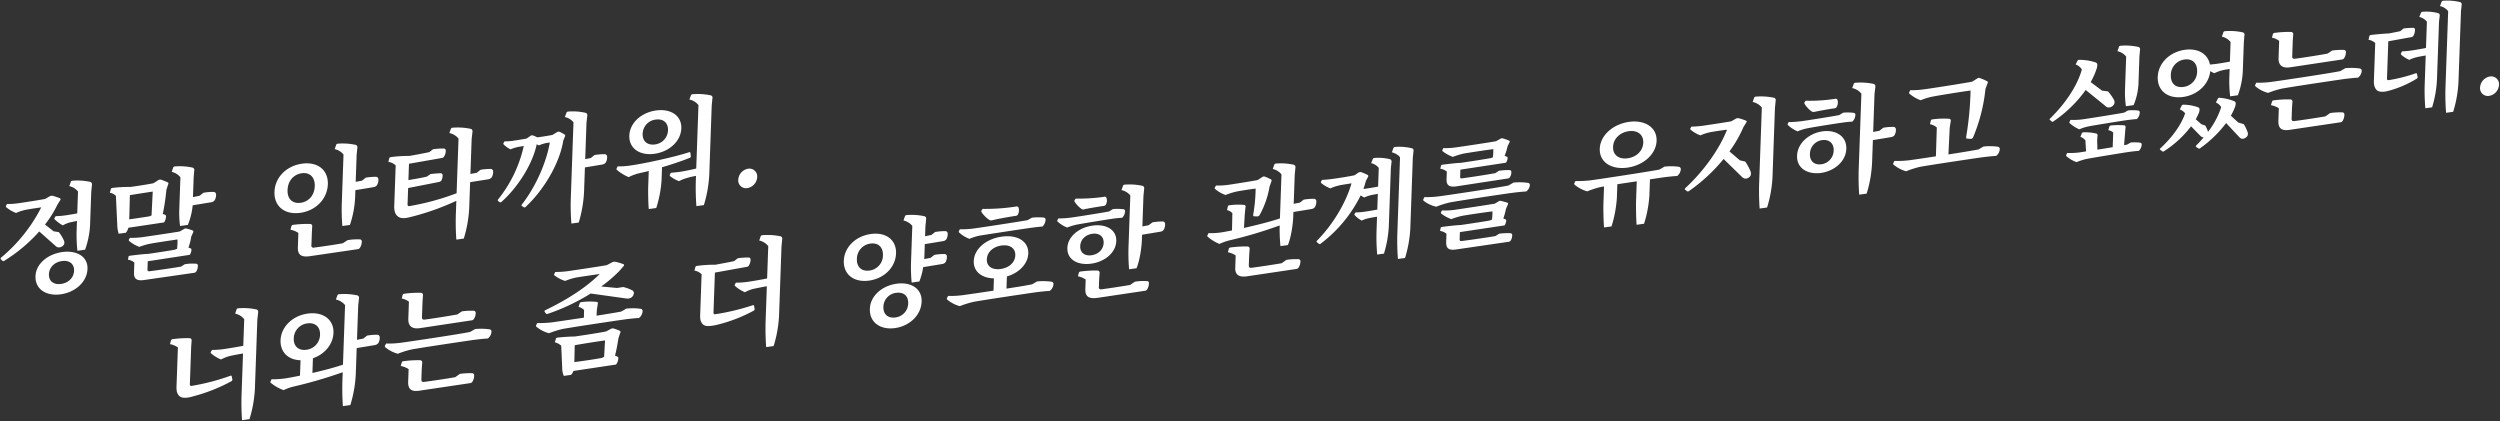
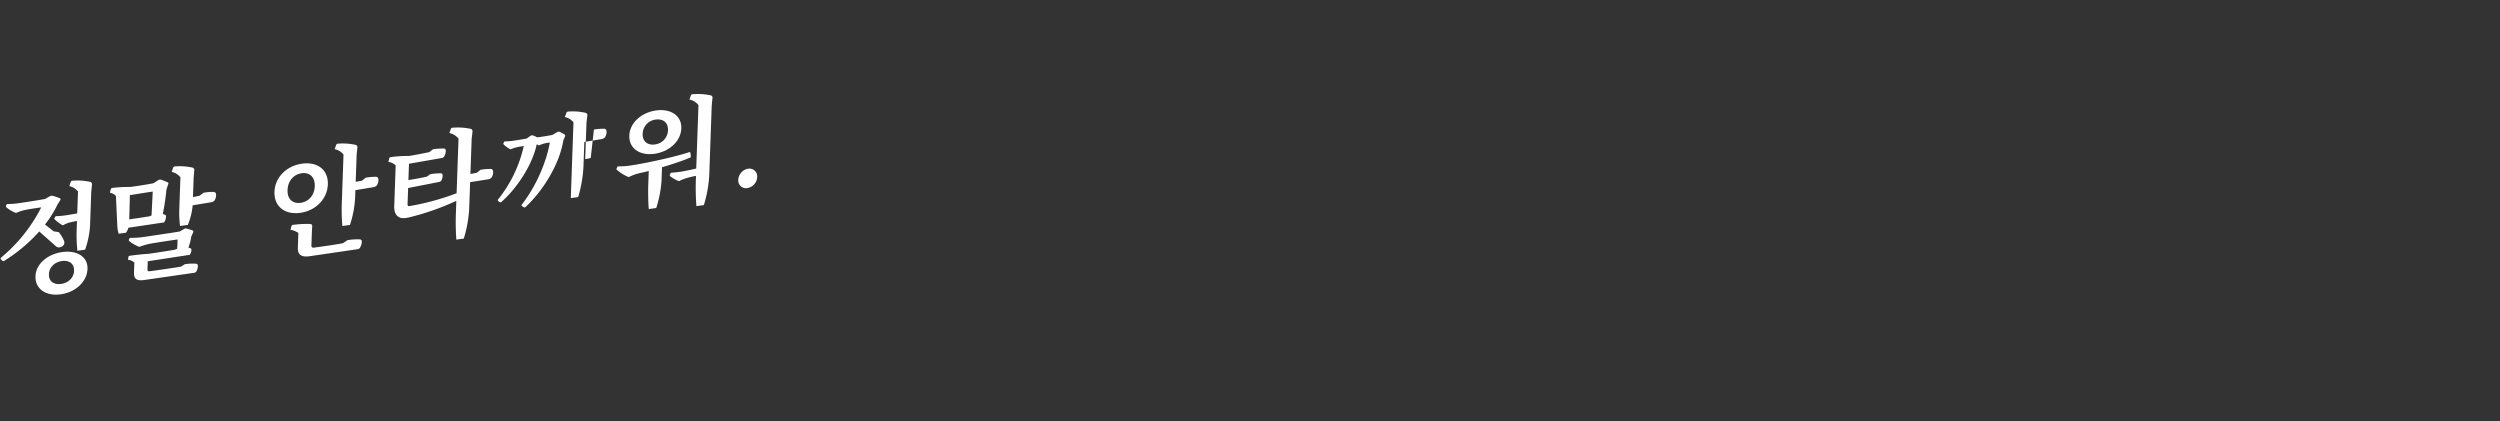
<svg xmlns="http://www.w3.org/2000/svg" id="kr" width="1217" height="205" viewBox="0 0 1217 205">
  <rect x="0" y="0" width="1217" height="205" fill="#333333" stroke="none" />
  <defs>
    <style>
      .cls-1 {
        fill: #fff;
        fill-rule: evenodd;
      }
    </style>
  </defs>
  <g id="_12" data-name="12">
-     <path id="너와는_좀_더_양호한_관계를_유지하고_싶었는데." data-name="너와는 좀 더 양호한 관계를 유지하고 싶었는데." class="cls-1" d="M93.06,168.874l0.216-2.97a1.045,1.045,0,0,0-.956-1.28,51.413,51.413,0,0,0-8.245.471,0.981,0.981,0,0,0-.856.629l-0.453,1.816a9.146,9.146,0,0,1,3.835,1.613l-0.652,18.466a13.445,13.445,0,0,0,.117,2.981c0.853,2.594,2.16,3.373,5.457,2.914a15.312,15.312,0,0,0,2.466-.57A82.077,82.077,0,0,0,112.6,185.6a0.952,0.952,0,0,0,.531-0.865l-0.335-1.537c-0.044-.333-0.263-0.415-0.77-0.232a105.392,105.392,0,0,1-18.63,4.86c-0.728.158-1-.144-0.972-0.825Zm21.421-16.217a7.838,7.838,0,0,1,4.407,2.721l-0.458,12.955c-3.023.591-7.831,1.374-9.787,1.647a41.854,41.854,0,0,1-5.461.366l-0.535.979a0.486,0.486,0,0,0,.141.716,17.471,17.471,0,0,0,4.789,2.95,22.2,22.2,0,0,1,3.723-1.537c1.291-.349,4.482-0.964,7-1.371l-0.706,20a122.562,122.562,0,0,0,.227,12.463l3.632-.506a60.2,60.2,0,0,0,2.638-14.9l1.186-33.58,0.4-3.5a1.223,1.223,0,0,0-.784-1.417,30.591,30.591,0,0,0-8.875-.571,0.931,0.931,0,0,0-.853.514Zm28.524,12.079a7.491,7.491,0,0,1,6.595-7.309c3.744-.522,6.337,1.6,6.2,5.524a7.508,7.508,0,0,1-6.652,7.317C145.46,170.782,142.866,168.656,143.005,164.736Zm33.854,0.084-3.079.6,0.59-16.705,0.4-3.5a1.223,1.223,0,0,0-.784-1.417,30.619,30.619,0,0,0-8.875-.572,0.93,0.93,0,0,0-.852.515l-0.741,2.082a7.766,7.766,0,0,1,4.463,2.714l-1.023,28.977c-3.546,1.23-9.215,2.755-14.876,4.054l0.253-7.159c5.741-1.988,9.8-6.795,10-12.364,0.228-6.477-5.08-10.429-12.567-9.385-7.431,1.036-12.961,6.5-13.19,12.978-0.2,5.795,3.776,9.594,9.72,9.726l-0.265,7.5c-2.52.521-4.815,0.954-6.716,1.276a43.1,43.1,0,0,1-7.134.486l-0.483,1.085a0.412,0.412,0,0,0,.144.658,19.9,19.9,0,0,0,6.213,3.544,24.734,24.734,0,0,1,5.01-1.773A220.531,220.531,0,0,0,166.83,181.2l-0.143,4.035a122.554,122.554,0,0,0,.228,12.463l3.631-.506a60.2,60.2,0,0,0,2.639-14.9l0.453-12.841,8.78-1.451a2.778,2.778,0,0,0,1.642-.851,4.728,4.728,0,0,0,.775-3.048,1.192,1.192,0,0,0-1.127-1.143,26.481,26.481,0,0,0-5.019.417Zm51.987-3.236c-3.979.894-30.08,4.817-33.766,5.274a44.01,44.01,0,0,1-7.129.373l-0.537,1.036a0.631,0.631,0,0,0,.139.772,15.85,15.85,0,0,0,6.116,3.161,46.835,46.835,0,0,1,6.409-2.024c3.3-.688,26.443-4.141,30.3-4.678,1.788-.25,5.639-0.674,7.085-0.706a4.538,4.538,0,0,0,1.785-3.3,1.047,1.047,0,0,0-.9-1.174,29.922,29.922,0,0,0-7.055-.147Zm-7.283,22.048c-3.468.6-11.35,1.809-15.091,2.274-1.006.141-1.381-.259-1.345-1.282l0.175-4.943,0.218-3.027a1.053,1.053,0,0,0-.9-1.288,51.29,51.29,0,0,0-8.244.471,0.841,0.841,0,0,0-.8.62l-0.5,1.71a11,11,0,0,1,3.839,1.5l-0.217,6.136c-0.12,3.409,1.328,4.9,5.07,4.438l0.056-.008,24.87-3.7a1.731,1.731,0,0,0,1.129-.5,5.692,5.692,0,0,0,1.007-3.307,1.007,1.007,0,0,0-.964-1.053,35.214,35.214,0,0,0-5.96.323Zm-22.789-28.484c-0.123,3.466,1.653,5.141,5.564,4.6l25.208-3.8a1.714,1.714,0,0,0,1.017-.481,5.2,5.2,0,0,0,1-3.136,0.974,0.974,0,0,0-.964-1.053,32.39,32.39,0,0,0-5.737.291l-2.221,1.5c-3.47.654-12.136,2.032-15.877,2.5-1.006.141-1.381-.259-1.345-1.282l0.263-7.443,0.218-3.027a1.046,1.046,0,0,0-.955-1.281,49.234,49.234,0,0,0-8.078.448,0.967,0.967,0,0,0-.854.572l-0.451,1.759a8.338,8.338,0,0,1,3.5,1.547Zm103.644-3.486c-1.568.332-6.433,1.123-12.024,2.016l0.156-2.849L290.984,148c0.189-.648-0.02-1.014-0.575-1.05a30.765,30.765,0,0,0-7.231.1,1.024,1.024,0,0,0-.964.53l-0.565,1.831a5.342,5.342,0,0,1,2.672,1.494l-0.077,3.742c-7.1,1.046-13.86,2.046-15.592,2.288a51.606,51.606,0,0,1-7.127.315l-0.539,1.093a0.57,0.57,0,0,0,.141.715,15.865,15.865,0,0,0,6.116,3.162,46.842,46.842,0,0,1,6.409-2.025c3.3-.687,26.443-4.14,30.3-4.678,1.788-.249,5.639-0.673,7.085-0.705a4.542,4.542,0,0,0,1.785-3.3,1.084,1.084,0,0,0-.9-1.175,27.58,27.58,0,0,0-7.057-.09Zm-7.346,9.675c-3.361.7-11.8,1.985-15.265,2.468-2.281.036-6.347,0.263-8.526,0.567a0.626,0.626,0,0,0-.627.427l-0.565,1.832a7.118,7.118,0,0,1,3.11,1.658l0.5,11.182a8.592,8.592,0,0,0,.766,3.512l3.52-.491a5.646,5.646,0,0,0,1.179-1.917l20.736-3.119a5.488,5.488,0,0,0,1.11-3.094,0.832,0.832,0,0,0-.582-0.824l-1.042-.42c0.707-2.7,1.262-5.83,1.692-8.547l0.87-2.609a0.679,0.679,0,0,0-.135-0.886,28.618,28.618,0,0,0-3.182-1.2,1.938,1.938,0,0,0-1.118.156Zm-15.3,6.714c4.42-.786,10.123-1.694,14.76-2.341l-0.45,8.035-1.186.5c-3.358.638-9.394,1.537-13.3,2.025Zm-13.914-15.3a1.181,1.181,0,0,0,.889-0.011,100.236,100.236,0,0,0,20.808-9.856l17.426,2.432a3.581,3.581,0,0,0,2.012-.281,2.882,2.882,0,0,0,1.59-2.54,1.715,1.715,0,0,0-1.121-1.313,17.117,17.117,0,0,0-4.118-1.461l-2.963.469-7.7-.735a66.392,66.392,0,0,0,8.771-7.5l2.086-2.383c0.345-.331.361-0.785-0.022-0.958a26.723,26.723,0,0,0-4.017-1.192,2.756,2.756,0,0,0-1.34.187l-2.776,1.461c-3.694.685-16.324,2.559-19.118,2.949a43.317,43.317,0,0,1-5.962.379l-0.479.972a0.469,0.469,0,0,0,.141.715,15.969,15.969,0,0,0,5.132,2.677,30.888,30.888,0,0,1,5.284-1.642c1.734-.3,7.323-1.134,11.569-1.727-6.568,6.514-15.727,12.428-26.473,17.6-0.453.233-.519,0.525-0.308,0.835Zm101.212-3.882c-0.044-.333-0.32-0.408-0.771-0.232a112.733,112.733,0,0,1-17.942,4.312c-0.783.109-1.052-.136-1.026-0.875l0.684-19.375,15.387-2.768a1.608,1.608,0,0,0,1.017-.481,5.393,5.393,0,0,0,.945-3.128,0.85,0.85,0,0,0-.912-0.948,31,31,0,0,0-5.294.343l-1.772,1.378c-1.57.389-6.942,1.364-9.181,1.789a57.713,57.713,0,0,0-9.027.581,0.724,0.724,0,0,0-.626.426l-0.509,1.824a6.669,6.669,0,0,1,3.5,1.774l-0.676,19.148a15.17,15.17,0,0,0,.111,3.151c0.908,2.644,2.165,3.26,5.573,2.785a19.767,19.767,0,0,0,2.462-.457,74.059,74.059,0,0,0,17.81-6.837,0.871,0.871,0,0,0,.531-0.866Zm2.512-31.786a7.607,7.607,0,0,1,4.407,2.721l-0.556,15.739c-3.025.648-7.722,1.416-9.733,1.7a42.633,42.633,0,0,1-5.462.365l-0.533.923a0.588,0.588,0,0,0,.142.715,17.241,17.241,0,0,0,4.786,3.008,18.268,18.268,0,0,1,3.724-1.537c1.233-.285,4.481-0.965,6.942-1.364l-0.606,17.159a121.652,121.652,0,0,0,.283,12.456l3.632-.507a60.18,60.18,0,0,0,2.638-14.9l1.186-33.58,0.345-3.5a1.2,1.2,0,0,0-.728-1.425,30.61,30.61,0,0,0-8.931-.563,0.83,0.83,0,0,0-.8.507Zm83.431,8.435-3.079.6,0.257-7.273,8.78-1.45a2.687,2.687,0,0,0,1.582-.73,4.643,4.643,0,0,0,.773-2.991,1.1,1.1,0,0,0-1.071-1.151,26.475,26.475,0,0,0-5.019.417l-1.83,1.443-3.079.6,0.173-4.887,0.342-3.383a1.2,1.2,0,0,0-.728-1.425,28.985,28.985,0,0,0-8.708-.595,0.93,0.93,0,0,0-.852.515l-0.743,2.138a7.444,7.444,0,0,1,4.3,2.624l-0.626,17.727a77.176,77.176,0,0,0,.319,9.85l3.744-.522a33.817,33.817,0,0,0,1.859-6.988l9.17-1.5a2.686,2.686,0,0,0,1.583-.729,4.739,4.739,0,0,0,.773-2.992,1.1,1.1,0,0,0-1.072-1.151,26.483,26.483,0,0,0-5.018.418Zm-16.568,12.6c-6.927.966-12.769,5.795-12.995,12.216-0.239,6.761,5.3,10.341,12.233,9.375s12.726-6.128,12.964-12.89C448.87,140.4,443.369,137.149,436.441,138.115Zm-0.579,16.421c-3.408.475-5.956-1.375-5.824-5.125a6.988,6.988,0,0,1,6.247-6.864c3.408-.475,5.958,1.317,5.822,5.181A7.015,7.015,0,0,1,435.862,154.536Zm0.321-31.142c0.235-6.648-4.911-10.51-12.286-9.481s-12.9,6.379-13.135,13.027c-0.237,6.7,4.96,10.672,12.335,9.644S435.946,130.1,436.183,123.394Zm-12.914,8.3c-3.743.522-6.281-1.611-6.138-5.646a7.543,7.543,0,0,1,6.6-7.479c3.687-.514,6.223,1.676,6.081,5.711A7.47,7.47,0,0,1,423.269,131.7Zm54.511-29.2a0.741,0.741,0,0,0-.025.682,13.509,13.509,0,0,0,3.921,3.92,1.94,1.94,0,0,0,1.61.058c2.747-.666,8.063-1.634,11.024-2.047a1.562,1.562,0,0,0,1.132-.553,4.377,4.377,0,0,0,.35-3.611,1.024,1.024,0,0,0-1.154-.405,98.276,98.276,0,0,1-16.33,1.147Zm22.406,4.677c-3.582.669-23.649,3.751-26.832,4.138a41.264,41.264,0,0,1-6.125.289l-0.422.907a0.587,0.587,0,0,0,.088.666,15.4,15.4,0,0,0,5.006,3.09,28.335,28.335,0,0,1,4.611-1.491c2.854-.511,21.858-3.388,25.042-3.832,1.4-.2,4.859-0.621,5.917-0.655a4.952,4.952,0,0,0,1.507-3.32,0.993,0.993,0,0,0-.742-1.027,25.8,25.8,0,0,0-5.895.03Zm-19.8,19.045c0.124-3.523,3.108-6.144,7.131-6.7s6.849,1.249,6.725,4.772-3.106,6.087-7.129,6.648S480.265,129.741,480.389,126.219Zm22.03,12.193c-1.568.332-6.658,1.211-12.471,2.078l0.209-5.909c6.012-1.8,10.225-6.175,10.4-11.175,0.209-5.909-5.232-9.278-12.886-8.21-7.71,1.075-13.444,6-13.652,11.911-0.177,5,3.821,8.287,9.821,8.412l-0.21,5.966c-6.821,1.064-13.3,1.968-14.978,2.2a43.9,43.9,0,0,1-7.129.373l-0.537,1.036a0.63,0.63,0,0,0,.139.772,15.85,15.85,0,0,0,6.116,3.161A46.974,46.974,0,0,1,473.651,147c3.3-.687,26.443-4.14,30.3-4.678,1.788-.25,5.639-0.674,7.086-0.706a4.541,4.541,0,0,0,1.784-3.3,1.048,1.048,0,0,0-.9-1.174A29.976,29.976,0,0,0,504.86,137Zm20.726-41.055a0.7,0.7,0,0,0-.028.8,12.71,12.71,0,0,0,3.485,3.641,1.63,1.63,0,0,0,1.445.025c2.408-.506,6.6-1.2,9.061-1.547a1.734,1.734,0,0,0,1.129-.5,4.032,4.032,0,0,0,.348-3.554,0.913,0.913,0,0,0-1.153-.4,85.8,85.8,0,0,1-13.762.845Zm16.76,5.578c-2.576.529-16.666,2.777-19.066,3.055a40.666,40.666,0,0,1-5.627.333l-0.475.857a0.587,0.587,0,0,0,.088.667,14.2,14.2,0,0,0,4.678,2.909,30.706,30.706,0,0,1,4.328-1.339c2.129-.466,15.046-2.55,17.225-2.854A52.564,52.564,0,0,1,546.3,106a4.786,4.786,0,0,0,1.392-3.191,0.906,0.906,0,0,0-.635-0.929,23.526,23.526,0,0,0-5.277-.112Zm-14.05,16.886c0.116-3.3,2.7-5.578,5.883-6.022s5.631,1.137,5.514,4.433-2.7,5.578-5.883,6.022S525.738,123.117,525.855,119.821Zm17.543-2.447c0.2-5.625-5.039-8.456-11.52-7.552-6.592.919-12.082,5.247-12.281,10.872-0.2,5.682,5.035,8.57,11.628,7.651C537.706,127.441,543.2,123.113,543.4,117.374Zm6.752,21.335c-3.188.558-10.735,1.724-13.917,2.111a1,1,0,0,1-1.291-1.234l0.128-3.636,0.216-2.97a1.045,1.045,0,0,0-.955-1.28,52.638,52.638,0,0,0-8.3.479,0.924,0.924,0,0,0-.856.628l-0.449,1.7a10.171,10.171,0,0,1,3.781,1.565l-0.165,4.659c-0.12,3.409,1.442,4.831,5.686,4.3l23.25-3.469a1.455,1.455,0,0,0,1.018-.481,5.628,5.628,0,0,0,1-3.25,0.9,0.9,0,0,0-.965-1,25.871,25.871,0,0,0-5.9.314Zm9.033-29.077-3.079.6,0.527-14.943,0.342-3.383a1.2,1.2,0,0,0-.728-1.425,29.012,29.012,0,0,0-8.708-.595,0.931,0.931,0,0,0-.852.515l-0.742,2.139a7.442,7.442,0,0,1,4.3,2.623l-0.854,24.2a93.844,93.844,0,0,0,.253,11.725l3.632-.507c1.459-3.539,2.452-9.614,2.608-14.046l0.08-2.273,8.78-1.45a2.708,2.708,0,0,0,1.64-.794,4.9,4.9,0,0,0,.777-3.105,1.1,1.1,0,0,0-1.129-1.087,26.548,26.548,0,0,0-5.018.417Zm52.969-4.278a1.445,1.445,0,0,0,1.023-.651A43.252,43.252,0,0,0,618,90.913l0.926-2.617a0.8,0.8,0,0,0-.08-0.894,27.29,27.29,0,0,0-3.118-1.431,1.448,1.448,0,0,0-1.173.164l-2.333,1.513c-2.8.56-12.248,2.047-14.371,2.343a35.367,35.367,0,0,1-5.9.315l-0.533.922a0.53,0.53,0,0,0,.139.772,14.4,14.4,0,0,0,5.068,2.912,36.456,36.456,0,0,1,5.06-1.61c1.4-.308,6.657-1.154,9.56-1.5a79.5,79.5,0,0,1-1.167,12.6c-0.078.633,0.079,0.894,0.413,0.9Zm11.76,22.785c-3.3.573-11.35,1.809-14.7,2.22-0.95.132-1.325-.268-1.289-1.29l0.171-4.83,0.218-3.027a1.022,1.022,0,0,0-.958-1.223,52.028,52.028,0,0,0-8.3.479,0.962,0.962,0,0,0-.854.571l-0.452,1.759a10.164,10.164,0,0,1,3.781,1.565l-0.206,5.852c-0.119,3.353,1.5,4.88,5.685,4.3l23.921-3.562A2.022,2.022,0,0,0,632,130.46a5.754,5.754,0,0,0,1.06-3.258,1.007,1.007,0,0,0-1.02-1.045,29.067,29.067,0,0,0-5.85.364Zm8.881-29.508-3.023.591,0.5-14.2,0.342-3.383a1.264,1.264,0,0,0-.728-1.425,29.015,29.015,0,0,0-8.708-.595,0.931,0.931,0,0,0-.852.515l-0.742,2.139a7.292,7.292,0,0,1,4.243,2.631l-0.756,21.421c-4.109,1.421-11.065,3.183-17.51,4.647l0.408-6.841,0.338-3.27a0.787,0.787,0,0,0-.572-1.108,32.8,32.8,0,0,0-7.066.137c-0.67.094-.842,0.23-0.906,0.465l-0.457,1.93a4.781,4.781,0,0,1,2.616,1.5l-0.186,8.394c-1.791.363-3.414,0.645-4.812,0.9a36.879,36.879,0,0,1-6.631.416l-0.481,1.028a0.529,0.529,0,0,0,.14.772,21.572,21.572,0,0,0,5.66,3.451,28.354,28.354,0,0,1,5.066-1.781,207.124,207.124,0,0,0,24.273-7.23,87.431,87.431,0,0,0,.367,10.07l3.632-.507c1.459-3.539,2.452-9.614,2.606-13.989l0.074-2.1,8.724-1.442a2.7,2.7,0,0,0,1.64-.8,4.9,4.9,0,0,0,.777-3.1,1.1,1.1,0,0,0-1.129-1.086,26.484,26.484,0,0,0-5.018.417Zm34.687-19.2a6.428,6.428,0,0,1,3.7,2.311l-0.321,9.091c-2.071.4-4.476,0.794-5.761,0.973a11.619,11.619,0,0,1-1.395.138,34.923,34.923,0,0,0,1.192-3.841l1.072-2.015a0.679,0.679,0,0,0-.135-0.886,29.366,29.366,0,0,0-3.23-1.415,2.338,2.338,0,0,0-1.23.171L659.434,85.3c-2.3.547-9.119,1.611-10.849,1.8-1.4.195-3.462,0.426-5.021,0.474l-0.475.858a0.535,0.535,0,0,0,.142.715,15.706,15.706,0,0,0,4.357,2.558,23.423,23.423,0,0,1,4.5-1.476c0.842-.23,3.747-0.636,5.817-0.981-2.42,8.705-8.588,19.629-16.832,27.959-0.236.372-.188,0.592,0.083,0.78l1.028,0.818a0.8,0.8,0,0,0,.844-0.287,66.059,66.059,0,0,0,19.339-23.391,15.888,15.888,0,0,0,1.744,1A18.835,18.835,0,0,1,667.375,95c0.729-.158,2.016-0.394,3.359-0.638l-0.271,7.671c-2.295.433-5.146,0.887-6.6,1.09a29.533,29.533,0,0,1-3.957.269l-0.469.687a0.522,0.522,0,0,0,.086.723,13.042,13.042,0,0,0,3.356,2.585,14.2,14.2,0,0,1,3.152-1.118c0.9-.181,2.688-0.544,4.308-0.77l-0.254,7.216a101.764,101.764,0,0,0,.327,11.205l3.3-.459a54.473,54.473,0,0,0,2.363-13.391l1-28.3,0.326-2.929a1.208,1.208,0,0,0-.676-1.319,23.747,23.747,0,0,0-7.539-.645,0.919,0.919,0,0,0-.908.522Zm10.083-5.308c1.706,0.5,3.342,1.4,3.971,2.5l-1.318,37.33a114.817,114.817,0,0,0,.295,12.115l3.464-.483a59.081,59.081,0,0,0,2.567-14.436l1.215-34.433,0.334-3.156a1.1,1.1,0,0,0-.73-1.368,25.965,25.965,0,0,0-8.149-.673,0.976,0.976,0,0,0-.91.579Zm56.761,16.169c-3.978.894-30.136,4.825-33.766,5.275a44,44,0,0,1-7.129.372l-0.537,1.036a0.65,0.65,0,0,0,.14.772,15.478,15.478,0,0,0,6.125,2.878,47.472,47.472,0,0,1,6.353-2.017c3.249-.679,26.5-4.2,30.354-4.686,1.788-.249,5.639-0.673,7.086-0.706a4.24,4.24,0,0,0,1.776-3.075,1.028,1.028,0,0,0-.906-1.117,29.965,29.965,0,0,0-7.055-.147Zm-6.373,24.635c-3.468.6-12.074,1.854-16.43,2.405-0.671.093-1-.144-0.968-0.939l0.121-3.409,21.741-3.259a4.688,4.688,0,0,0,.807-2.374,0.6,0.6,0,0,0-.423-0.619l-0.988-.372a29.749,29.749,0,0,0,1.276-4.644L734,99.612a0.694,0.694,0,0,0-.079-0.894c-0.659-.247-2.367-0.688-3.193-0.912a1.2,1.2,0,0,0-1.061.148l-2.044,1.19c-3.188.558-17.05,2.66-20.011,3.073a34.484,34.484,0,0,1-5.679.227l-0.419.85a0.523,0.523,0,0,0,.141.715,16.881,16.881,0,0,0,4.854,2.659,37.955,37.955,0,0,1,5-1.546c2.071-.4,11.182-1.785,15.033-2.209a33.047,33.047,0,0,1-.252,3.993l-1.071.432c-2.183.417-10.568,1.7-14.311,2.222-1.948.045-6.86,0.617-8.928,0.906a0.751,0.751,0,0,0-.684.491l-0.274,1.452a6.391,6.391,0,0,1,3.121,1.374L704,117.818c-0.1,2.9,1.135,4.082,4.373,3.687l25.875-3.778a1.658,1.658,0,0,0,1.015-.425,4.924,4.924,0,0,0,.877-2.779,0.921,0.921,0,0,0-.91-1,29.446,29.446,0,0,0-5.457.252ZM704.187,87.26c-0.1,2.784,1.141,3.912,4.491,3.5L734,86.89a1.313,1.313,0,0,0,.906-0.466,4.177,4.177,0,0,0,.816-2.658,0.846,0.846,0,0,0-.855-0.955,28.1,28.1,0,0,0-5.238.335l-1.708,1.143c-3.135.607-11.743,1.92-16.157,2.536-0.782.109-.994-0.2-0.968-0.939l0.117-3.3,22.19-3.378a4.47,4.47,0,0,0,.805-2.317,0.6,0.6,0,0,0-.423-0.619l-1.042-.42a27.084,27.084,0,0,0,1.444-4.668l0.9-1.822a0.565,0.565,0,0,0-.135-0.886,22.407,22.407,0,0,0-3.075-1.1,1.325,1.325,0,0,0-1.117.156l-2.211,1.213c-3.247.622-17,2.653-19.9,3.058a34.924,34.924,0,0,1-5.737.291l-0.419.85a0.534,0.534,0,0,0,.141.715,17.317,17.317,0,0,0,4.908,2.708,40.877,40.877,0,0,1,5-1.546c2.071-.4,10.735-1.723,14.7-2.22a32.414,32.414,0,0,1-.2,3.985l-0.958.36c-2.295.433-10.961,1.811-14.648,2.326-1.892.038-6.916,0.625-8.983,0.914a0.752,0.752,0,0,0-.685.491l-0.329,1.459a5.872,5.872,0,0,1,3.174,1.423Zm88.67-23.392c4.078-.569,7.23,1.479,7.086,5.57-0.146,4.148-3.473,7.043-7.552,7.612-4.134.577-7.288-1.415-7.142-5.562C785.393,67.4,788.722,64.445,792.857,63.869ZM792.231,81.6c7.71-1.075,13.96-6.47,14.193-13.061,0.231-6.534-5.7-10.287-13.407-9.212-7.766,1.083-14.018,6.535-14.249,13.069C778.535,78.983,784.465,82.679,792.231,81.6Zm15.589,0.935c-3.977.837-30.08,4.817-33.766,5.275a51.558,51.558,0,0,1-7.127.316l-0.539,1.093a0.57,0.57,0,0,0,.141.715,16.772,16.772,0,0,0,6.114,3.218,47.241,47.241,0,0,1,6.411-2.082c0.391-.055,1.008-0.2,1.79-0.306l-0.3,8.466c-0.092,2.614.066,9.151,0.317,11.49l3.632-.506a59.977,59.977,0,0,0,2.6-13.876l0.235-6.648c2.907-.462,6.259-0.93,9.446-1.431l-0.341,9.659c-0.094,2.67.064,9.207,0.261,11.5l3.632-.506a56.786,56.786,0,0,0,2.6-13.819L803.2,87.3l6.148-.914c1.788-.249,5.639-0.673,7.085-0.706a4.54,4.54,0,0,0,1.785-3.3,1.123,1.123,0,0,0-.9-1.174,27.533,27.533,0,0,0-7.057-.09Zm39.15-4.5L841.9,73.708a60.467,60.467,0,0,0,6.812-11.862l1.355-2.168c0.291-.38.305-0.778-0.024-0.9a27.778,27.778,0,0,0-3.681-1.239,2.332,2.332,0,0,0-1.229.171l-2.383,1.35c-2.574.472-11.741,1.864-13.92,2.168a46.432,46.432,0,0,1-5.463.423l-0.475.858a0.511,0.511,0,0,0,.144.658,14.813,14.813,0,0,0,4.74,2.731,22.178,22.178,0,0,1,4.444-1.468c1.233-.285,5.537-0.942,8.5-1.3-3.543,9.032-10.928,19.786-20.3,28.443-0.347.388-.3,0.607-0.083,0.8l1.083,0.81a0.854,0.854,0,0,0,.842-0.23,82.481,82.481,0,0,0,16.784-15.571l8.706,8.51a3.626,3.626,0,0,0,1.576,1.024,2.8,2.8,0,0,0,2.889-1.534,2.866,2.866,0,0,0-.145-2.185,26.316,26.316,0,0,0-2.453-4.52Zm6.229-28.4a7.766,7.766,0,0,1,4.463,2.713l-1.3,36.705a122.571,122.571,0,0,0,.227,12.463l3.632-.506a60.2,60.2,0,0,0,2.638-14.9l1.186-33.58,0.345-3.5a1.148,1.148,0,0,0-.728-1.425,30.606,30.606,0,0,0-8.875-.571,0.931,0.931,0,0,0-.852.515Zm25.258,0.152a0.81,0.81,0,0,0,.028.788,12.568,12.568,0,0,0,3.537,3.747,2.1,2.1,0,0,0,1.555.066c2.408-.505,6.828-1.291,9.286-1.634a1.655,1.655,0,0,0,1.13-.5,4.365,4.365,0,0,0,.463-3.683,1.01,1.01,0,0,0-1.263-.446,79.391,79.391,0,0,1-14.209.907Zm8.164,30.184c-3.129.436-5.681-1.3-5.548-5.05a6.831,6.831,0,0,1,5.963-6.712c3.129-.436,5.736,1.292,5.6,5.1A6.871,6.871,0,0,1,886.621,79.966Zm0.565-16.023c-6.369.888-12.15,5.6-12.371,11.846s5.288,9.27,11.657,8.382,12.091-5.474,12.312-11.724S893.556,63.054,887.186,63.943Zm8.119-7.917c-2.464.513-16.554,2.761-18.954,3.039a42.758,42.758,0,0,1-5.627.332l-0.419.85a0.508,0.508,0,0,0,.087.666,15.456,15.456,0,0,0,4.675,3.023,24.1,24.1,0,0,1,4.33-1.4c2.073-.459,14.989-2.543,17.11-2.782a51.579,51.579,0,0,1,5.246-.562,4.865,4.865,0,0,0,1.449-3.255,0.926,0.926,0,0,0-.632-0.986,24.137,24.137,0,0,0-5.278-.112Zm19.635,7.608-3.079.6,0.652-18.466,0.4-3.5a1.222,1.222,0,0,0-.784-1.417,30.61,30.61,0,0,0-8.875-.571,0.931,0.931,0,0,0-.852.515l-0.741,2.082a7.764,7.764,0,0,1,4.464,2.713l-1.3,36.705a122.574,122.574,0,0,0,.227,12.463l3.632-.506a60.19,60.19,0,0,0,2.638-14.9L911.72,68.21l8.78-1.451a2.7,2.7,0,0,0,1.64-.794,4.816,4.816,0,0,0,.775-3.048,1.192,1.192,0,0,0-1.127-1.143,26.484,26.484,0,0,0-5.018.417Zm44.443,3.979a1.344,1.344,0,0,0,1.08-.659,82.317,82.317,0,0,0,6.062-23.687l1.042-2.746a0.71,0.71,0,0,0-.134-0.943A31.267,31.267,0,0,0,963.764,38a1.125,1.125,0,0,0-1.173.164l-2.558,1.6c-4.255.819-20.858,3.418-23.817,3.774a40.7,40.7,0,0,1-6.3.369l-0.479.971a0.564,0.564,0,0,0,.194.821,17.413,17.413,0,0,0,5.339,3.1,31.63,31.63,0,0,1,5.844-1.776c2.744-.552,13.311-2.252,18.452-2.969a151.29,151.29,0,0,1-2.13,22.517c-0.08.69,0.024,0.9,0.413,0.9Zm3.71,5.136c-1.792.363-7.943,1.391-14.6,2.432l0.623-12.921,0.507-3.35a0.839,0.839,0,0,0-.74-1.084,38.607,38.607,0,0,0-8.071.278,0.878,0.878,0,0,0-.85.458l-0.455,1.873a7.259,7.259,0,0,1,3.334,1.627l-0.44,14.026c-6.094.963-11.513,1.719-13.078,1.937a51.558,51.558,0,0,1-7.127.316l-0.539,1.093a0.569,0.569,0,0,0,.142.715,15.932,15.932,0,0,0,6.113,3.218,47.3,47.3,0,0,1,6.411-2.082c3.3-.687,26.443-4.14,30.3-4.678,1.788-.249,5.639-0.673,7.086-0.706a4.542,4.542,0,0,0,1.784-3.3,1.123,1.123,0,0,0-.9-1.174,27.533,27.533,0,0,0-7.057-.09ZM1035.45,70.4c-0.33.047-.84,0.174-1.45,0.259l0.49-6.062,0.2-2.459a0.846,0.846,0,0,0-.52-1.115,34.662,34.662,0,0,0-6.39.044,0.911,0.911,0,0,0-.91.522l-0.56,1.775a4.875,4.875,0,0,1,2.4,1.134l-0.25,7.159-7.44,1.207-0.12-4.336,0.14-2.394a0.854,0.854,0,0,0-.52-1.115,23.185,23.185,0,0,0-6.2-.6,0.83,0.83,0,0,0-.91.522l-0.67,1.677a5.318,5.318,0,0,1,2.44,1.752l0.31,5.328-3.24.509a38.5,38.5,0,0,1-5.96.266l-0.42.907a0.5,0.5,0,0,0,.03.617,15.22,15.22,0,0,0,4.96,2.927,34.1,34.1,0,0,1,4.55-1.484c2.63-.537,18.57-3.155,21.09-3.506,1.28-.179,3.74-0.465,4.68-0.484a4.586,4.586,0,0,0,1.39-3.02,0.859,0.859,0,0,0-.52-0.945,24.458,24.458,0,0,0-4.78-.125Zm-10.67-18.922a2.516,2.516,0,0,0,1.58.854,3.083,3.083,0,0,0,2.9-1.875,2.515,2.515,0,0,0-.26-2,23.324,23.324,0,0,0-2.81-3.962l-2.93-.383-5.52-4.148a35.865,35.865,0,0,0,3.02-6.867,11.365,11.365,0,0,0,.22-1.557,1.194,1.194,0,0,0-.9-1.174,24.421,24.421,0,0,0-7.86-1.223,0.807,0.807,0,0,0-.84.344l-0.96,1.886a5.839,5.839,0,0,1,3.03,2.461c-2.1,7.53-7.63,16.217-15.407,23.8-0.346.331-.356,0.615-0.138,0.754l0.917,0.777a0.606,0.606,0,0,0,.838-0.117,62.086,62.086,0,0,0,15.66-15.245Zm9.68-8.135a48.743,48.743,0,0,0,.43,8.365l3.74-.522A30.327,30.327,0,0,0,1041,40.908l0.46-13.239,0.29-3.376a1.146,1.146,0,0,0-.73-1.425,28.6,28.6,0,0,0-8.65-.6,0.863,0.863,0,0,0-.85.515l-0.74,2.139a7.3,7.3,0,0,1,4.24,2.631ZM1034,54.831c-2.63.537-17.84,2.94-20.41,3.3a35.079,35.079,0,0,1-5.68.227l-0.48.971a0.515,0.515,0,0,0,.09.609,15.8,15.8,0,0,0,4.73,3.015,21.2,21.2,0,0,1,4.33-1.4c2.3-.49,16.28-2.722,18.57-3.042,1.28-.179,4.13-0.52,5.08-0.539a4.77,4.77,0,0,0,1.39-3.134,0.9,0.9,0,0,0-.58-0.994,19.881,19.881,0,0,0-5.11-.079Zm29.43-25.871c3.74-.522,6.27,1.725,6.13,5.816a7.524,7.524,0,0,1-6.61,7.536c-3.8.53-6.33-1.6-6.19-5.752A7.646,7.646,0,0,1,1063.43,28.96Zm21.82,8.49a62.243,62.243,0,0,0,.39,9.444l3.75-.522a38.877,38.877,0,0,0,2.4-11.531l0.51-14.262,0.28-3.376a1.141,1.141,0,0,0-.72-1.425,28.663,28.663,0,0,0-8.66-.6,0.875,0.875,0,0,0-.85.515l-0.74,2.139a7.3,7.3,0,0,1,4.24,2.631l-0.33,9.546c-2.3.433-5.15,0.887-6.6,1.09-0.95.133-2.07,0.232-3.13,0.323-0.98-5.177-5.77-8.071-12.2-7.175-7.48,1.044-12.96,6.557-13.2,13.2-0.23,6.7,4.9,10.794,12.39,9.75,7.1-.99,12.56-6.219,13.18-12.58a14.194,14.194,0,0,0,1.96,1.026,23.612,23.612,0,0,1,3.5-1.335,36.408,36.408,0,0,1,3.97-.724Zm4.33,22.181-3.6-3.285a31.269,31.269,0,0,0,2.1-4.477,5.28,5.28,0,0,0,.27-1.452,1.273,1.273,0,0,0-.79-1.19,24.542,24.542,0,0,0-7-1.624,0.836,0.836,0,0,0-.91.409L1078.7,49.9a5.813,5.813,0,0,1,2.59,2.24,38.516,38.516,0,0,1-6.43,12.035l-0.05-.219a14.932,14.932,0,0,0-1.29-2.817l-1.92-.693-2.7-2.395a29.826,29.826,0,0,0,1.56-3.214,5.328,5.328,0,0,0,.28-1.508,1.118,1.118,0,0,0-.8-1.133,22.249,22.249,0,0,0-6.96-1.234,1.025,1.025,0,0,0-.9.409l-0.96,1.886a6.041,6.041,0,0,1,2.6,1.9c-1.8,5.453-6.13,11.541-11.99,17-0.4.339-.36,0.558-0.14,0.754l1.08,0.81a0.792,0.792,0,0,0,.9-0.181,51.518,51.518,0,0,0,13.04-12.053l4.56,4.679a2.179,2.179,0,0,0,1.48.7l0.11-.016a50.082,50.082,0,0,1-3.58,3.892c-0.29.38-.3,0.607-0.09,0.8l1.15,0.745a0.7,0.7,0,0,0,.84-0.174,56.49,56.49,0,0,0,12.6-12.218l6.27,6.7a2.727,2.727,0,0,0,1.47.983,3.154,3.154,0,0,0,2.72-1.567,2.606,2.606,0,0,0-.05-1.8,19.888,19.888,0,0,0-1.81-3.761Zm49.7-25.023c-3.98.894-30.08,4.817-33.77,5.275a43.988,43.988,0,0,1-7.13.372l-0.54,1.036a0.643,0.643,0,0,0,.14.772,15.835,15.835,0,0,0,6.12,3.161,46.837,46.837,0,0,1,6.41-2.025c3.3-.687,26.44-4.14,30.3-4.678,1.78-.249,5.64-0.673,7.08-0.706a4.539,4.539,0,0,0,1.79-3.3,1.05,1.05,0,0,0-.91-1.174,29.931,29.931,0,0,0-7.05-.147Zm-7.29,22.048c-3.46.6-11.35,1.809-15.09,2.274-1,.14-1.38-0.26-1.34-1.282l0.17-4.943,0.22-3.027a1.052,1.052,0,0,0-.9-1.288,51.262,51.262,0,0,0-8.24.471,0.826,0.826,0,0,0-.8.62l-0.51,1.71a10.966,10.966,0,0,1,3.84,1.5l-0.22,6.136c-0.12,3.409,1.33,4.9,5.07,4.438l0.06-.008,24.87-3.695a1.731,1.731,0,0,0,1.13-.5,5.682,5.682,0,0,0,1-3.306,1,1,0,0,0-.96-1.053,35.251,35.251,0,0,0-5.96.322ZM1109.2,28.172c-0.12,3.466,1.66,5.141,5.57,4.6l25.21-3.8a1.7,1.7,0,0,0,1.01-.481,5.126,5.126,0,0,0,1-3.136,0.965,0.965,0,0,0-.96-1.053,32.465,32.465,0,0,0-5.74.291l-2.22,1.5c-3.47.654-12.13,2.032-15.87,2.5-1.01.14-1.39-.26-1.35-1.282l0.26-7.443,0.22-3.027a1.043,1.043,0,0,0-.95-1.28,49.163,49.163,0,0,0-8.08.448,0.955,0.955,0,0,0-.85.572l-0.46,1.759a8.389,8.389,0,0,1,3.51,1.547Zm67.37,7.792c-0.04-.333-0.26-0.359-0.71-0.24a77.195,77.195,0,0,1-12.9,3.269c-0.73.1-1-.144-0.97-0.826l0.63-18.068,11.03-1.99a2.054,2.054,0,0,0,1.01-.424,5.7,5.7,0,0,0,.95-3.185,0.819,0.819,0,0,0-.86-0.955,38.615,38.615,0,0,0-4.68.314l-1.6,1.3c-0.95.246-4.31,0.884-5.66,1.128-1.89.038-6.68,0.481-8.7,0.761a0.879,0.879,0,0,0-.68.434l-0.45,1.873a6.37,6.37,0,0,1,3.28,1.578l-0.63,17.841a10.2,10.2,0,0,0,.17,2.916c0.75,2.5,2.05,3.276,5.24,2.888a22,22,0,0,0,2.41-.562,51.357,51.357,0,0,0,12.99-5.713,0.838,0.838,0,0,0,.47-0.8Zm1.15-27.694a6.447,6.447,0,0,1,3.7,2.311l-0.45,12.784c-2.19.418-5.54,1-7.16,1.225a38.467,38.467,0,0,1-4.46.4l-0.54.922a0.663,0.663,0,0,0,.09.723,14.086,14.086,0,0,0,3.97,2.5,15.271,15.271,0,0,1,3.66-1.3c0.78-.223,2.74-0.552,4.31-0.827l-0.51,14.489a101.9,101.9,0,0,0,.32,11.206l3.3-.46a54.552,54.552,0,0,0,2.36-13.39l1-28.239,0.33-2.929a1.1,1.1,0,0,0-.68-1.262,22.161,22.161,0,0,0-7.54-.7,0.935,0.935,0,0,0-.91.522Zm10.08-5.308a6.905,6.905,0,0,1,3.97,2.5l-1.32,37.33a115.019,115.019,0,0,0,.3,12.115l3.46-.483a59,59,0,0,0,2.57-14.436L1198,5.555l0.33-3.156a1.106,1.106,0,0,0-.73-1.368,25.954,25.954,0,0,0-8.15-.673,0.972,0.972,0,0,0-.91.579Zm23.96,43.7a5.766,5.766,0,0,0,4.75-5.3,3.8,3.8,0,0,0-4.41-4.134,5.8,5.8,0,0,0-4.81,5.419A3.789,3.789,0,0,0,1211.76,46.662Z" />
-     <path id="정말_안타까워." data-name="정말 안타까워." class="cls-1" d="M33.729,90.619a7.079,7.079,0,0,1,4.243,2.631L37.6,103.875c-2.127.41-4.643,0.817-5.984,1a37.745,37.745,0,0,1-4.515.347l-0.531.866a0.521,0.521,0,0,0,.086.723,18.94,18.94,0,0,0,3.9,2.905A15.726,15.726,0,0,1,34,108.279c0.672-.151,2.073-0.459,3.472-0.711L37.3,112.4a73.9,73.9,0,0,0,.381,9.672l3.743-.523a42.694,42.694,0,0,0,2.414-11.7l0.582-16.477,0.342-3.383a1.265,1.265,0,0,0-.728-1.425,29.007,29.007,0,0,0-8.707-.595,0.93,0.93,0,0,0-.852.515ZM30.317,122.7c-7.04.982-12.821,5.69-13.034,11.713-0.227,6.42,5.268,9.838,12.308,8.856,6.984-.974,12.775-5.966,13-12.386C42.805,124.86,37.3,121.726,30.317,122.7ZM29.77,138.212c-3.52.491-6.072-1.245-5.949-4.711s2.822-5.935,6.342-6.426c3.464-.483,6.016,1.253,5.893,4.719S33.234,137.729,29.77,138.212Zm-2.846-18.6a2.491,2.491,0,0,0,1.472.812,2.9,2.9,0,0,0,2.836-1.583,2.593,2.593,0,0,0-.209-1.949,17.529,17.529,0,0,0-2.42-3.9l-2.488-.388L21.9,109.288A50.967,50.967,0,0,0,27.9,99.743l1.415-2.289a0.624,0.624,0,0,0-.134-0.943,37.555,37.555,0,0,0-3.571-1.2,2.547,2.547,0,0,0-1.285.179L22,96.834c-2.464.513-11.072,1.827-13.14,2.115a36.922,36.922,0,0,1-5.461.366l-0.475.858a0.6,0.6,0,0,0,.142.716,16.118,16.118,0,0,0,4.738,2.788,22.28,22.28,0,0,1,4.388-1.46c1.177-.278,5.146-0.888,7.884-1.27a77.272,77.272,0,0,1-19.6,24.5,0.556,0.556,0,0,0-.028.8l0.916,0.834a0.829,0.829,0,0,0,.9-0.239,77.512,77.512,0,0,0,16.845-14.166Zm70.261-24.33-3.249.679,0.337-9.546,0.286-3.376a1.2,1.2,0,0,0-.728-1.425,29.01,29.01,0,0,0-8.652-.6,0.873,0.873,0,0,0-.852.515l-0.743,2.139A7.52,7.52,0,0,1,87.828,86.3l-0.542,15.341a48.689,48.689,0,0,0,.372,8.372l3.8-.529A33.811,33.811,0,0,0,93.8,99.939l8.948-1.474a2.508,2.508,0,0,0,1.642-.851,4.728,4.728,0,0,0,.775-3.048,1.192,1.192,0,0,0-1.127-1.143,26.49,26.49,0,0,0-5.019.417ZM88.127,129.79c-3.3.574-11.627,1.792-15.368,2.257-0.726.1-.994-0.2-0.966-1l0.136-3.864,20.459-3.136a4.8,4.8,0,0,0,.811-2.488,0.631,0.631,0,0,0-.477-0.668l-0.988-.371a27.42,27.42,0,0,0,1.354-5.278l0.906-2.049a0.757,0.757,0,0,0-.078-0.95,19.78,19.78,0,0,0-3.134-.976,1.2,1.2,0,0,0-1.062.148l-2.213,1.27c-3.133.55-15.82,2.432-18.5,2.806a42.392,42.392,0,0,1-5.792.3l-0.475.858a0.567,0.567,0,0,0,.143.658,16.59,16.59,0,0,0,4.958,2.871,31.112,31.112,0,0,1,5.056-1.5c1.848-.371,9.953-1.614,13.529-2.113a42.022,42.022,0,0,1-.216,4.554l-1.127.439c-2.071.4-9.73,1.584-12.914,2.028-1.892.037-6.86,0.617-8.983,0.913a0.766,0.766,0,0,0-.627.427l-0.276,1.508a5.91,5.91,0,0,1,3.121,1.375L65.23,132.7c-0.1,2.9,1.189,4.131,4.82,3.625l24.42-3.519a1.432,1.432,0,0,0,1.02-.538,5.117,5.117,0,0,0,.825-2.886,0.891,0.891,0,0,0-.91-1,22.043,22.043,0,0,0-5.457.252ZM79.88,108.268a5.567,5.567,0,0,0,.936-2.9,0.774,0.774,0,0,0-.527-0.831l-1.043-.363A107.654,107.654,0,0,0,81,92.395l0.874-2.723c0.184-.478.136-0.7-0.082-0.837a33.554,33.554,0,0,0-3.454-1.384,2.13,2.13,0,0,0-1.173.164L74.716,89.2c-2.744.552-8.67,1.492-11.406,1.817a62.892,62.892,0,0,0-8.578.461,0.919,0.919,0,0,0-.738.442L53.483,93.8a5.628,5.628,0,0,1,2.947,1.568l0.662,14.326a14.959,14.959,0,0,0,.69,4.087l3.52-.49a7.059,7.059,0,0,0,1.2-2.429Zm-6.107-3.389-1.016.425c-2.46.4-6.932,1.08-9.837,1.485l0.305-11.8c3.41-.532,7.66-1.238,11.124-1.721ZM176.225,87.933l-3.079.6,0.466-13.182,0.341-3.383a1.2,1.2,0,0,0-.728-1.425,29.006,29.006,0,0,0-8.707-.595,0.929,0.929,0,0,0-.852.515L162.923,72.6a7.445,7.445,0,0,1,4.3,2.623l-0.817,23.125a93.276,93.276,0,0,0,.255,11.668l3.688-.514A49.035,49.035,0,0,0,172.9,95.521l0.1-2.955,8.78-1.451a2.783,2.783,0,0,0,1.642-.851,4.728,4.728,0,0,0,.775-3.048,1.192,1.192,0,0,0-1.128-1.143,26.49,26.49,0,0,0-5.018.417Zm-9.3,30.472c-3.19.615-10.791,1.731-14.029,2.127A1,1,0,0,1,151.6,119.3l0.213-6.023,0.162-3.019a1,1,0,0,0-.958-1.223,51.492,51.492,0,0,0-8.3.422,0.925,0.925,0,0,0-.857.628l-0.451,1.759a9.938,9.938,0,0,1,3.837,1.557L145,120.445c-0.12,3.409,1.442,4.831,5.63,4.3l0.056-.008,23.36-3.427a1.725,1.725,0,0,0,1.018-.481,5.6,5.6,0,0,0,1.06-3.258,0.976,0.976,0,0,0-1.019-1.045,30.128,30.128,0,0,0-5.907.371Zm-7.327-28.661c0.248-7.046-5-11.119-12.543-10.067-7.6,1.06-13.188,6.645-13.437,13.691-0.251,7.1,4.994,11.29,12.592,10.23C153.749,102.546,159.343,96.846,159.594,89.744Zm-19.611,2.735c0.157-4.432,2.992-7.6,6.9-8.143,3.856-.538,6.5,1.865,6.338,6.3-0.158,4.489-2.99,7.541-6.845,8.079C142.468,99.257,139.825,96.968,139.983,92.479Zm92.1-8.378L229,84.7l0.6-17.046,0.4-3.5a1.223,1.223,0,0,0-.784-1.417,30.606,30.606,0,0,0-8.875-.572,0.928,0.928,0,0,0-.852.515l-0.741,2.082a7.765,7.765,0,0,1,4.463,2.713l-0.939,26.591a121.944,121.944,0,0,1-22.847,6.24c-0.785.166-1.05-.193-1.024-0.932l0.277-7.841,14.836-2.917a2.365,2.365,0,0,0,1.243-.569,4.967,4.967,0,0,0,.707-2.7,0.954,0.954,0,0,0-.966-1,41.521,41.521,0,0,0-4.962.409l-1.71,1.2c-1.684.461-6.328,1.278-9.012,1.709l0.281-7.955,15.943-2.789a1.428,1.428,0,0,0,1.02-.538,5.2,5.2,0,0,0,.943-3.072,0.928,0.928,0,0,0-.91-1,30.887,30.887,0,0,0-5.294.343l-1.772,1.378c-1.682.4-7.5,1.5-9.74,1.867a66.959,66.959,0,0,0-9.082.588,0.88,0.88,0,0,0-.683.434l-0.455,1.873a6.664,6.664,0,0,1,3.553,1.71l-0.686,19.432a10.5,10.5,0,0,0,.227,3.022c0.642,2.285,2.432,3.562,5.17,3.18a17.383,17.383,0,0,0,2.238-.425,123.653,123.653,0,0,0,22.575-7.954l-0.227,6.421a122.568,122.568,0,0,0,.228,12.464l3.631-.507a60.237,60.237,0,0,0,2.639-14.9l0.443-12.556,8.778-1.394a2.783,2.783,0,0,0,1.642-.851,4.823,4.823,0,0,0,.775-3.048,1.192,1.192,0,0,0-1.127-1.143,26.5,26.5,0,0,0-5.019.417Zm55.484-7.173-2.688.545L285.5,59.688l0.4-3.334a1.223,1.223,0,0,0-.784-1.417,27.461,27.461,0,0,0-8.484-.626,0.928,0.928,0,0,0-.852.515l-0.8,2.147a7.318,7.318,0,0,1,4.19,2.582l-1.3,36.876a107.972,107.972,0,0,0,.285,12.4l3.576-.5a62.134,62.134,0,0,0,2.579-14.777l0.425-12.046,8.388-1.4a2.785,2.785,0,0,0,1.643-.851,4.728,4.728,0,0,0,.775-3.048,1.192,1.192,0,0,0-1.128-1.143,26.49,26.49,0,0,0-5.018.417ZM268.948,65.673c-1.4.308-4.811,0.841-5.929,1a15.692,15.692,0,0,1-1.562.161,13.472,13.472,0,0,0-2.025-.9,1.328,1.328,0,0,0-1.118.156l-1.937,1.344c-1.513.324-5.929,1-7.158,1.168a26.544,26.544,0,0,1-3.621.222l-0.531.866a0.614,0.614,0,0,0,.143.659,13.125,13.125,0,0,0,3.308,2.366,17.918,17.918,0,0,1,3.207-1.069c0.449-.119,2.015-0.394,3.244-0.566a63.35,63.35,0,0,1-12.6,26.125,0.486,0.486,0,0,0,.2.708l0.868,0.614a1.051,1.051,0,0,0,.848-0.4c8.44-7.566,15.182-19.023,17-27.926a9.412,9.412,0,0,0,1.035.591,17.354,17.354,0,0,1,3.151-1.061c0.337-.1,1.287-0.236,2.181-0.361-1.546,9.149-6.529,21.152-13.69,30.292-0.125.413-.075,0.576,0.2,0.707l0.979,0.6a0.823,0.823,0,0,0,.847-0.344c9.429-8.835,16.679-22.059,18.2-32.166l0.85-2.041a0.652,0.652,0,0,0-.135-0.886,16.929,16.929,0,0,0-2.564-1.4,1.934,1.934,0,0,0-1.117.156ZM319.2,58.212c3.632-.506,6.117,1.521,5.989,5.158a7.182,7.182,0,0,1-6.416,6.944c-3.576.5-6.062-1.529-5.931-5.222A7.149,7.149,0,0,1,319.2,58.212ZM318.611,74.86c7.319-1.021,12.839-6.2,13.058-12.394,0.213-6.023-4.994-9.707-12.314-8.686-7.263,1.013-12.781,6.136-13,12.216C306.141,72.189,311.348,75.873,318.611,74.86Zm17.474-.458a0.459,0.459,0,0,0-.657-0.3c-6.639,2.226-20.814,5.334-28.191,6.419a37.051,37.051,0,0,1-6.577.465l-0.481,1.028a0.551,0.551,0,0,0,.142.715,22.032,22.032,0,0,0,5.714,3.5,24.209,24.209,0,0,1,5.07-1.894c1.4-.308,2.969-0.64,4.709-1.109l-0.262,7.443c-0.089,2.5.018,8.931,0.275,11.1l3.632-.506a55.815,55.815,0,0,0,2.586-13.422l0.227-6.42c5.112-1.5,10.232-3.236,13.5-4.6a0.691,0.691,0,0,0,.525-0.7ZM335.61,48.46a7.4,7.4,0,0,1,4.408,2.721l-1.089,30.853c-2.413.619-5.771,1.257-7.394,1.54-1.508.21-3.517,0.434-4.966,0.523l-0.479.972a0.587,0.587,0,0,0,.142.715,15.991,15.991,0,0,0,4.307,2.4,20.057,20.057,0,0,1,3.666-1.472,37.45,37.45,0,0,1,4.6-1.093l-0.08,2.273a121.655,121.655,0,0,0,.283,12.456l3.632-.507a60.189,60.189,0,0,0,2.638-14.9l1.186-33.58,0.345-3.5a1.148,1.148,0,0,0-.728-1.425,30.6,30.6,0,0,0-8.931-.564,0.887,0.887,0,0,0-.8.507Zm28.241,43.1a5.76,5.76,0,0,0,4.746-5.3,3.8,3.8,0,0,0-4.413-4.134,5.8,5.8,0,0,0-4.806,5.42A3.79,3.79,0,0,0,363.851,91.562Z" />
+     <path id="정말_안타까워." data-name="정말 안타까워." class="cls-1" d="M33.729,90.619a7.079,7.079,0,0,1,4.243,2.631L37.6,103.875c-2.127.41-4.643,0.817-5.984,1a37.745,37.745,0,0,1-4.515.347l-0.531.866a0.521,0.521,0,0,0,.086.723,18.94,18.94,0,0,0,3.9,2.905A15.726,15.726,0,0,1,34,108.279c0.672-.151,2.073-0.459,3.472-0.711L37.3,112.4a73.9,73.9,0,0,0,.381,9.672l3.743-.523a42.694,42.694,0,0,0,2.414-11.7l0.582-16.477,0.342-3.383a1.265,1.265,0,0,0-.728-1.425,29.007,29.007,0,0,0-8.707-.595,0.93,0.93,0,0,0-.852.515ZM30.317,122.7c-7.04.982-12.821,5.69-13.034,11.713-0.227,6.42,5.268,9.838,12.308,8.856,6.984-.974,12.775-5.966,13-12.386C42.805,124.86,37.3,121.726,30.317,122.7ZM29.77,138.212c-3.52.491-6.072-1.245-5.949-4.711s2.822-5.935,6.342-6.426c3.464-.483,6.016,1.253,5.893,4.719S33.234,137.729,29.77,138.212Zm-2.846-18.6a2.491,2.491,0,0,0,1.472.812,2.9,2.9,0,0,0,2.836-1.583,2.593,2.593,0,0,0-.209-1.949,17.529,17.529,0,0,0-2.42-3.9l-2.488-.388L21.9,109.288A50.967,50.967,0,0,0,27.9,99.743l1.415-2.289a0.624,0.624,0,0,0-.134-0.943,37.555,37.555,0,0,0-3.571-1.2,2.547,2.547,0,0,0-1.285.179L22,96.834c-2.464.513-11.072,1.827-13.14,2.115a36.922,36.922,0,0,1-5.461.366l-0.475.858a0.6,0.6,0,0,0,.142.716,16.118,16.118,0,0,0,4.738,2.788,22.28,22.28,0,0,1,4.388-1.46c1.177-.278,5.146-0.888,7.884-1.27a77.272,77.272,0,0,1-19.6,24.5,0.556,0.556,0,0,0-.028.8l0.916,0.834a0.829,0.829,0,0,0,.9-0.239,77.512,77.512,0,0,0,16.845-14.166Zm70.261-24.33-3.249.679,0.337-9.546,0.286-3.376a1.2,1.2,0,0,0-.728-1.425,29.01,29.01,0,0,0-8.652-.6,0.873,0.873,0,0,0-.852.515l-0.743,2.139A7.52,7.52,0,0,1,87.828,86.3l-0.542,15.341a48.689,48.689,0,0,0,.372,8.372l3.8-.529A33.811,33.811,0,0,0,93.8,99.939l8.948-1.474a2.508,2.508,0,0,0,1.642-.851,4.728,4.728,0,0,0,.775-3.048,1.192,1.192,0,0,0-1.127-1.143,26.49,26.49,0,0,0-5.019.417ZM88.127,129.79c-3.3.574-11.627,1.792-15.368,2.257-0.726.1-.994-0.2-0.966-1l0.136-3.864,20.459-3.136a4.8,4.8,0,0,0,.811-2.488,0.631,0.631,0,0,0-.477-0.668l-0.988-.371a27.42,27.42,0,0,0,1.354-5.278l0.906-2.049a0.757,0.757,0,0,0-.078-0.95,19.78,19.78,0,0,0-3.134-.976,1.2,1.2,0,0,0-1.062.148l-2.213,1.27c-3.133.55-15.82,2.432-18.5,2.806a42.392,42.392,0,0,1-5.792.3l-0.475.858a0.567,0.567,0,0,0,.143.658,16.59,16.59,0,0,0,4.958,2.871,31.112,31.112,0,0,1,5.056-1.5c1.848-.371,9.953-1.614,13.529-2.113a42.022,42.022,0,0,1-.216,4.554l-1.127.439c-2.071.4-9.73,1.584-12.914,2.028-1.892.037-6.86,0.617-8.983,0.913a0.766,0.766,0,0,0-.627.427l-0.276,1.508a5.91,5.91,0,0,1,3.121,1.375L65.23,132.7c-0.1,2.9,1.189,4.131,4.82,3.625l24.42-3.519a1.432,1.432,0,0,0,1.02-.538,5.117,5.117,0,0,0,.825-2.886,0.891,0.891,0,0,0-.91-1,22.043,22.043,0,0,0-5.457.252ZM79.88,108.268a5.567,5.567,0,0,0,.936-2.9,0.774,0.774,0,0,0-.527-0.831l-1.043-.363A107.654,107.654,0,0,0,81,92.395l0.874-2.723c0.184-.478.136-0.7-0.082-0.837a33.554,33.554,0,0,0-3.454-1.384,2.13,2.13,0,0,0-1.173.164L74.716,89.2c-2.744.552-8.67,1.492-11.406,1.817a62.892,62.892,0,0,0-8.578.461,0.919,0.919,0,0,0-.738.442L53.483,93.8a5.628,5.628,0,0,1,2.947,1.568l0.662,14.326a14.959,14.959,0,0,0,.69,4.087l3.52-.49a7.059,7.059,0,0,0,1.2-2.429Zm-6.107-3.389-1.016.425c-2.46.4-6.932,1.08-9.837,1.485l0.305-11.8c3.41-.532,7.66-1.238,11.124-1.721ZM176.225,87.933l-3.079.6,0.466-13.182,0.341-3.383a1.2,1.2,0,0,0-.728-1.425,29.006,29.006,0,0,0-8.707-.595,0.929,0.929,0,0,0-.852.515L162.923,72.6a7.445,7.445,0,0,1,4.3,2.623l-0.817,23.125a93.276,93.276,0,0,0,.255,11.668l3.688-.514A49.035,49.035,0,0,0,172.9,95.521l0.1-2.955,8.78-1.451a2.783,2.783,0,0,0,1.642-.851,4.728,4.728,0,0,0,.775-3.048,1.192,1.192,0,0,0-1.128-1.143,26.49,26.49,0,0,0-5.018.417Zm-9.3,30.472c-3.19.615-10.791,1.731-14.029,2.127A1,1,0,0,1,151.6,119.3l0.213-6.023,0.162-3.019a1,1,0,0,0-.958-1.223,51.492,51.492,0,0,0-8.3.422,0.925,0.925,0,0,0-.857.628l-0.451,1.759a9.938,9.938,0,0,1,3.837,1.557L145,120.445c-0.12,3.409,1.442,4.831,5.63,4.3l0.056-.008,23.36-3.427a1.725,1.725,0,0,0,1.018-.481,5.6,5.6,0,0,0,1.06-3.258,0.976,0.976,0,0,0-1.019-1.045,30.128,30.128,0,0,0-5.907.371Zm-7.327-28.661c0.248-7.046-5-11.119-12.543-10.067-7.6,1.06-13.188,6.645-13.437,13.691-0.251,7.1,4.994,11.29,12.592,10.23C153.749,102.546,159.343,96.846,159.594,89.744Zm-19.611,2.735c0.157-4.432,2.992-7.6,6.9-8.143,3.856-.538,6.5,1.865,6.338,6.3-0.158,4.489-2.99,7.541-6.845,8.079C142.468,99.257,139.825,96.968,139.983,92.479Zm92.1-8.378L229,84.7l0.6-17.046,0.4-3.5a1.223,1.223,0,0,0-.784-1.417,30.606,30.606,0,0,0-8.875-.572,0.928,0.928,0,0,0-.852.515l-0.741,2.082a7.765,7.765,0,0,1,4.463,2.713l-0.939,26.591a121.944,121.944,0,0,1-22.847,6.24c-0.785.166-1.05-.193-1.024-0.932l0.277-7.841,14.836-2.917a2.365,2.365,0,0,0,1.243-.569,4.967,4.967,0,0,0,.707-2.7,0.954,0.954,0,0,0-.966-1,41.521,41.521,0,0,0-4.962.409l-1.71,1.2c-1.684.461-6.328,1.278-9.012,1.709l0.281-7.955,15.943-2.789a1.428,1.428,0,0,0,1.02-.538,5.2,5.2,0,0,0,.943-3.072,0.928,0.928,0,0,0-.91-1,30.887,30.887,0,0,0-5.294.343l-1.772,1.378c-1.682.4-7.5,1.5-9.74,1.867a66.959,66.959,0,0,0-9.082.588,0.88,0.88,0,0,0-.683.434l-0.455,1.873a6.664,6.664,0,0,1,3.553,1.71l-0.686,19.432a10.5,10.5,0,0,0,.227,3.022c0.642,2.285,2.432,3.562,5.17,3.18a17.383,17.383,0,0,0,2.238-.425,123.653,123.653,0,0,0,22.575-7.954l-0.227,6.421a122.568,122.568,0,0,0,.228,12.464l3.631-.507a60.237,60.237,0,0,0,2.639-14.9l0.443-12.556,8.778-1.394a2.783,2.783,0,0,0,1.642-.851,4.823,4.823,0,0,0,.775-3.048,1.192,1.192,0,0,0-1.127-1.143,26.5,26.5,0,0,0-5.019.417Zm55.484-7.173-2.688.545L285.5,59.688l0.4-3.334a1.223,1.223,0,0,0-.784-1.417,27.461,27.461,0,0,0-8.484-.626,0.928,0.928,0,0,0-.852.515l-0.8,2.147a7.318,7.318,0,0,1,4.19,2.582l-1.3,36.876l3.576-.5a62.134,62.134,0,0,0,2.579-14.777l0.425-12.046,8.388-1.4a2.785,2.785,0,0,0,1.643-.851,4.728,4.728,0,0,0,.775-3.048,1.192,1.192,0,0,0-1.128-1.143,26.49,26.49,0,0,0-5.018.417ZM268.948,65.673c-1.4.308-4.811,0.841-5.929,1a15.692,15.692,0,0,1-1.562.161,13.472,13.472,0,0,0-2.025-.9,1.328,1.328,0,0,0-1.118.156l-1.937,1.344c-1.513.324-5.929,1-7.158,1.168a26.544,26.544,0,0,1-3.621.222l-0.531.866a0.614,0.614,0,0,0,.143.659,13.125,13.125,0,0,0,3.308,2.366,17.918,17.918,0,0,1,3.207-1.069c0.449-.119,2.015-0.394,3.244-0.566a63.35,63.35,0,0,1-12.6,26.125,0.486,0.486,0,0,0,.2.708l0.868,0.614a1.051,1.051,0,0,0,.848-0.4c8.44-7.566,15.182-19.023,17-27.926a9.412,9.412,0,0,0,1.035.591,17.354,17.354,0,0,1,3.151-1.061c0.337-.1,1.287-0.236,2.181-0.361-1.546,9.149-6.529,21.152-13.69,30.292-0.125.413-.075,0.576,0.2,0.707l0.979,0.6a0.823,0.823,0,0,0,.847-0.344c9.429-8.835,16.679-22.059,18.2-32.166l0.85-2.041a0.652,0.652,0,0,0-.135-0.886,16.929,16.929,0,0,0-2.564-1.4,1.934,1.934,0,0,0-1.117.156ZM319.2,58.212c3.632-.506,6.117,1.521,5.989,5.158a7.182,7.182,0,0,1-6.416,6.944c-3.576.5-6.062-1.529-5.931-5.222A7.149,7.149,0,0,1,319.2,58.212ZM318.611,74.86c7.319-1.021,12.839-6.2,13.058-12.394,0.213-6.023-4.994-9.707-12.314-8.686-7.263,1.013-12.781,6.136-13,12.216C306.141,72.189,311.348,75.873,318.611,74.86Zm17.474-.458a0.459,0.459,0,0,0-.657-0.3c-6.639,2.226-20.814,5.334-28.191,6.419a37.051,37.051,0,0,1-6.577.465l-0.481,1.028a0.551,0.551,0,0,0,.142.715,22.032,22.032,0,0,0,5.714,3.5,24.209,24.209,0,0,1,5.07-1.894c1.4-.308,2.969-0.64,4.709-1.109l-0.262,7.443c-0.089,2.5.018,8.931,0.275,11.1l3.632-.506a55.815,55.815,0,0,0,2.586-13.422l0.227-6.42c5.112-1.5,10.232-3.236,13.5-4.6a0.691,0.691,0,0,0,.525-0.7ZM335.61,48.46a7.4,7.4,0,0,1,4.408,2.721l-1.089,30.853c-2.413.619-5.771,1.257-7.394,1.54-1.508.21-3.517,0.434-4.966,0.523l-0.479.972a0.587,0.587,0,0,0,.142.715,15.991,15.991,0,0,0,4.307,2.4,20.057,20.057,0,0,1,3.666-1.472,37.45,37.45,0,0,1,4.6-1.093l-0.08,2.273a121.655,121.655,0,0,0,.283,12.456l3.632-.507a60.189,60.189,0,0,0,2.638-14.9l1.186-33.58,0.345-3.5a1.148,1.148,0,0,0-.728-1.425,30.6,30.6,0,0,0-8.931-.564,0.887,0.887,0,0,0-.8.507Zm28.241,43.1a5.76,5.76,0,0,0,4.746-5.3,3.8,3.8,0,0,0-4.413-4.134,5.8,5.8,0,0,0-4.806,5.42A3.79,3.79,0,0,0,363.851,91.562Z" />
  </g>
</svg>